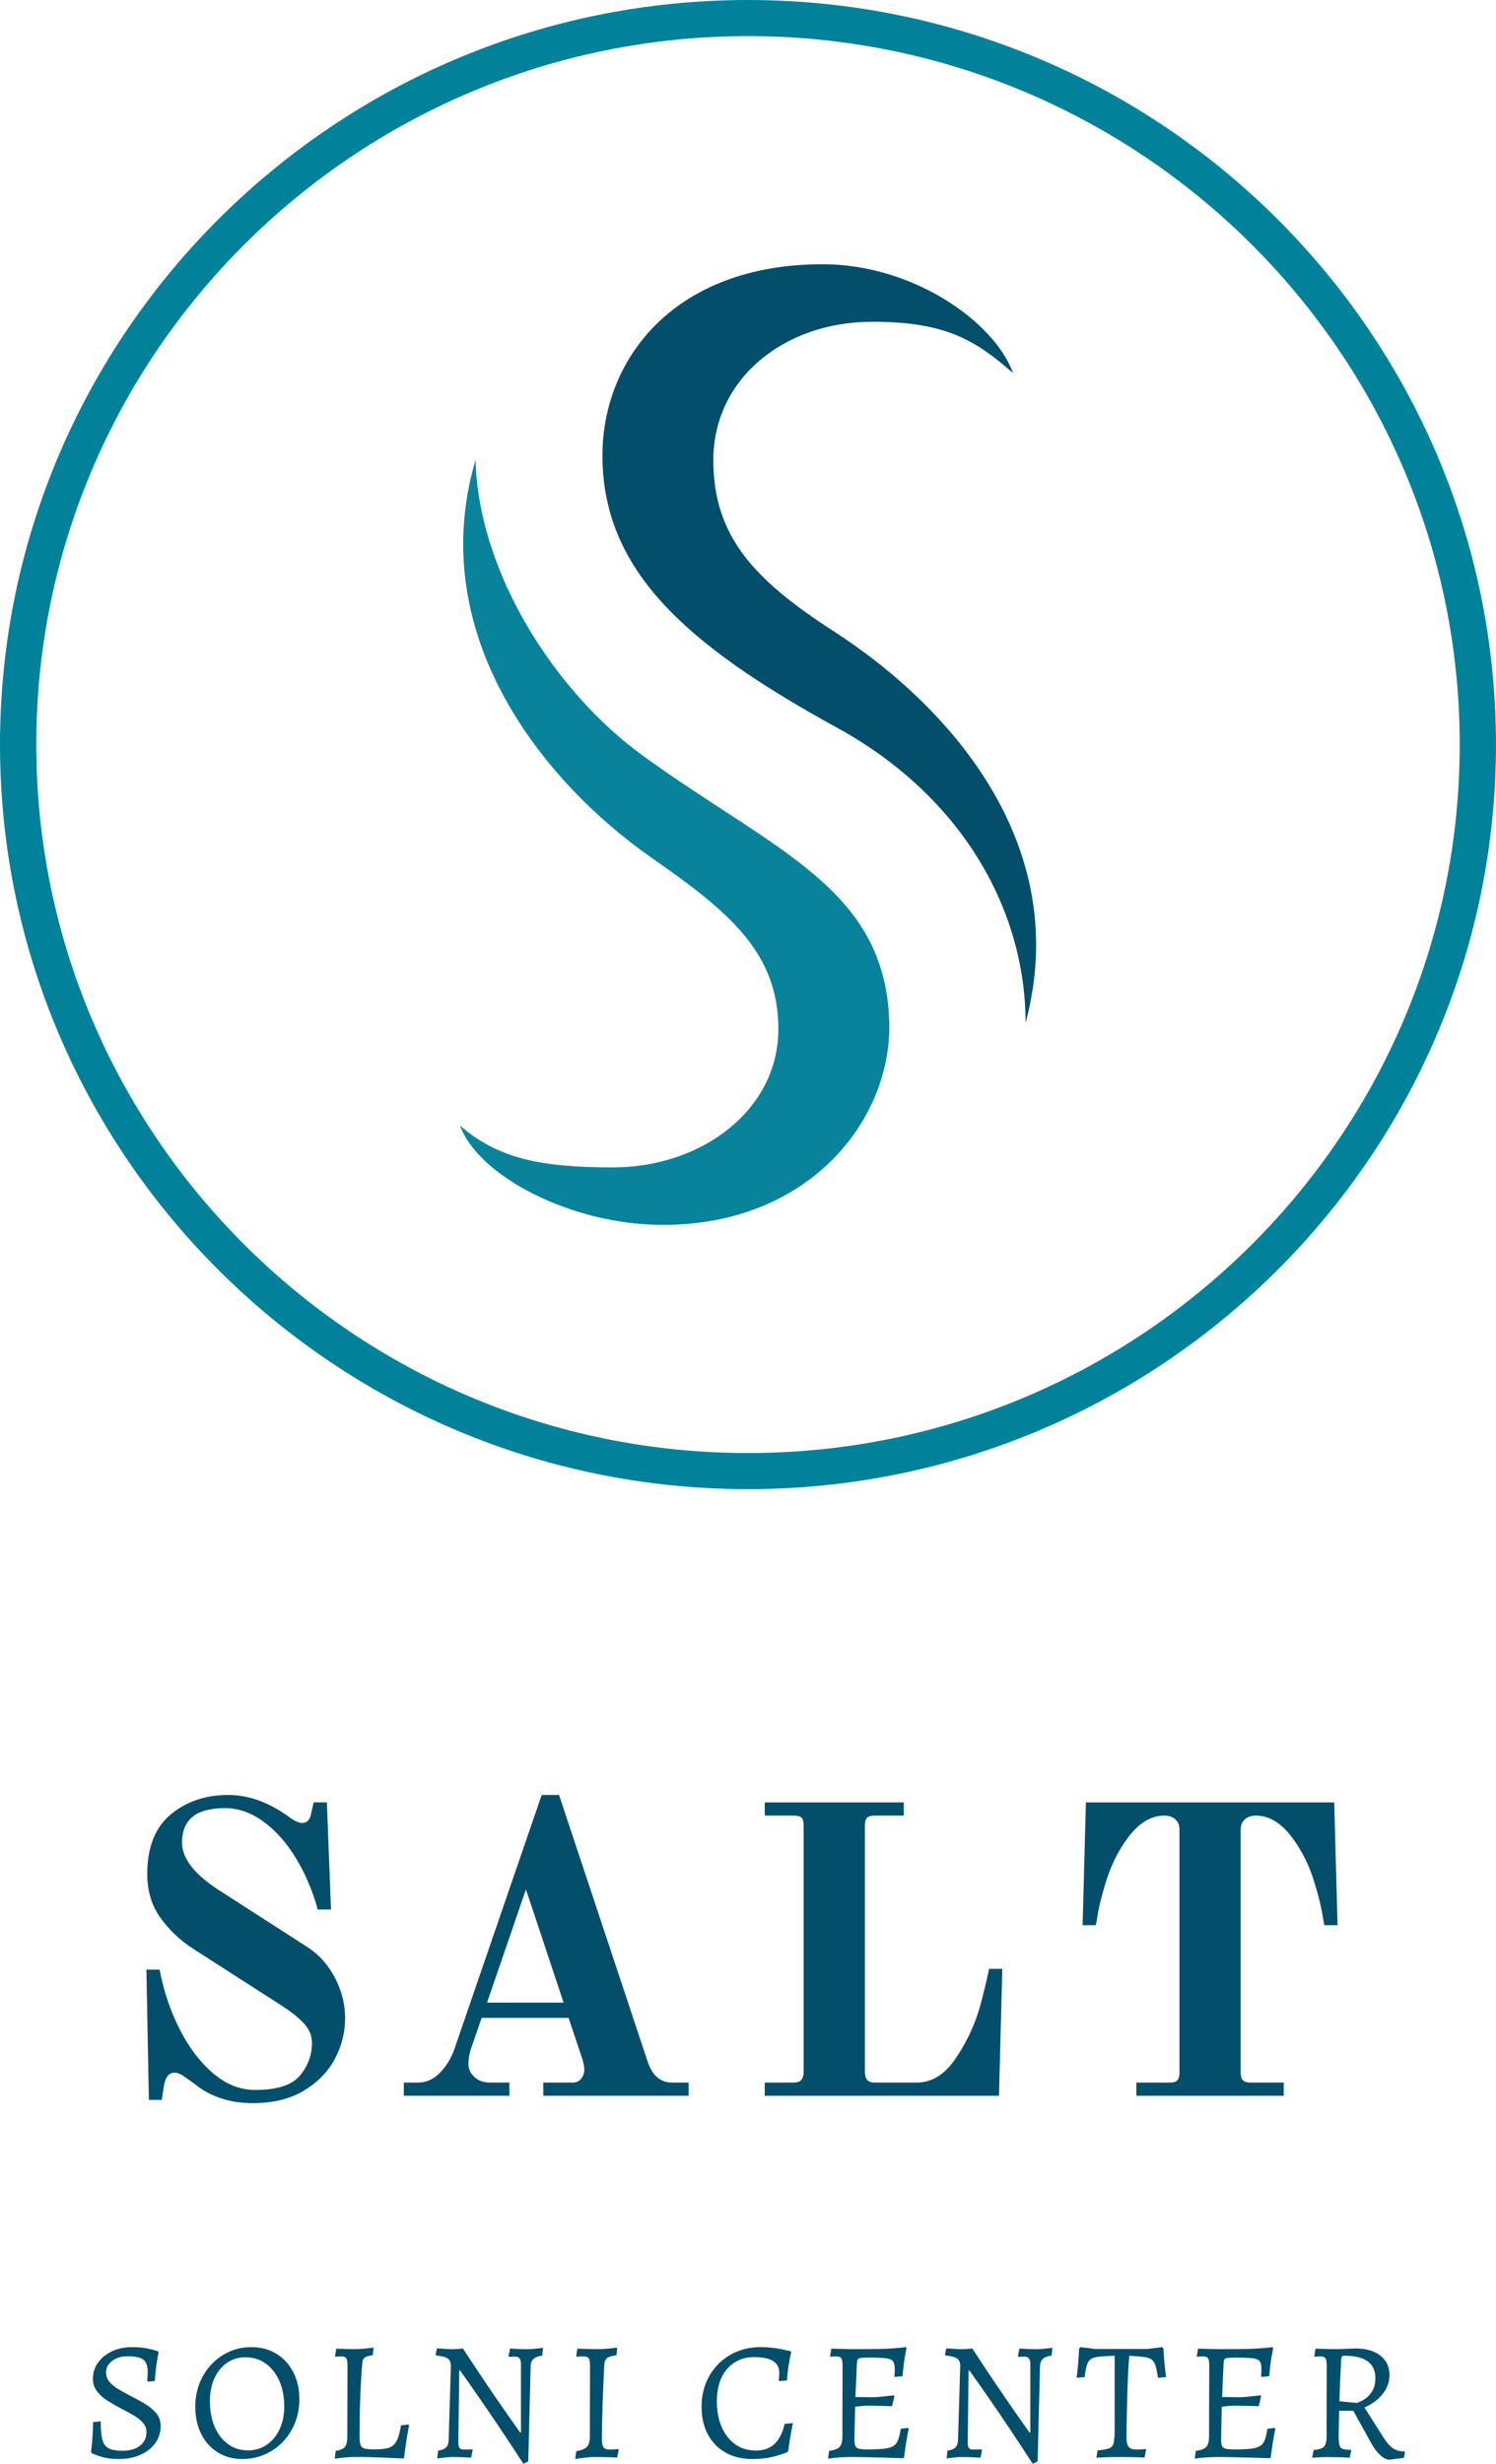
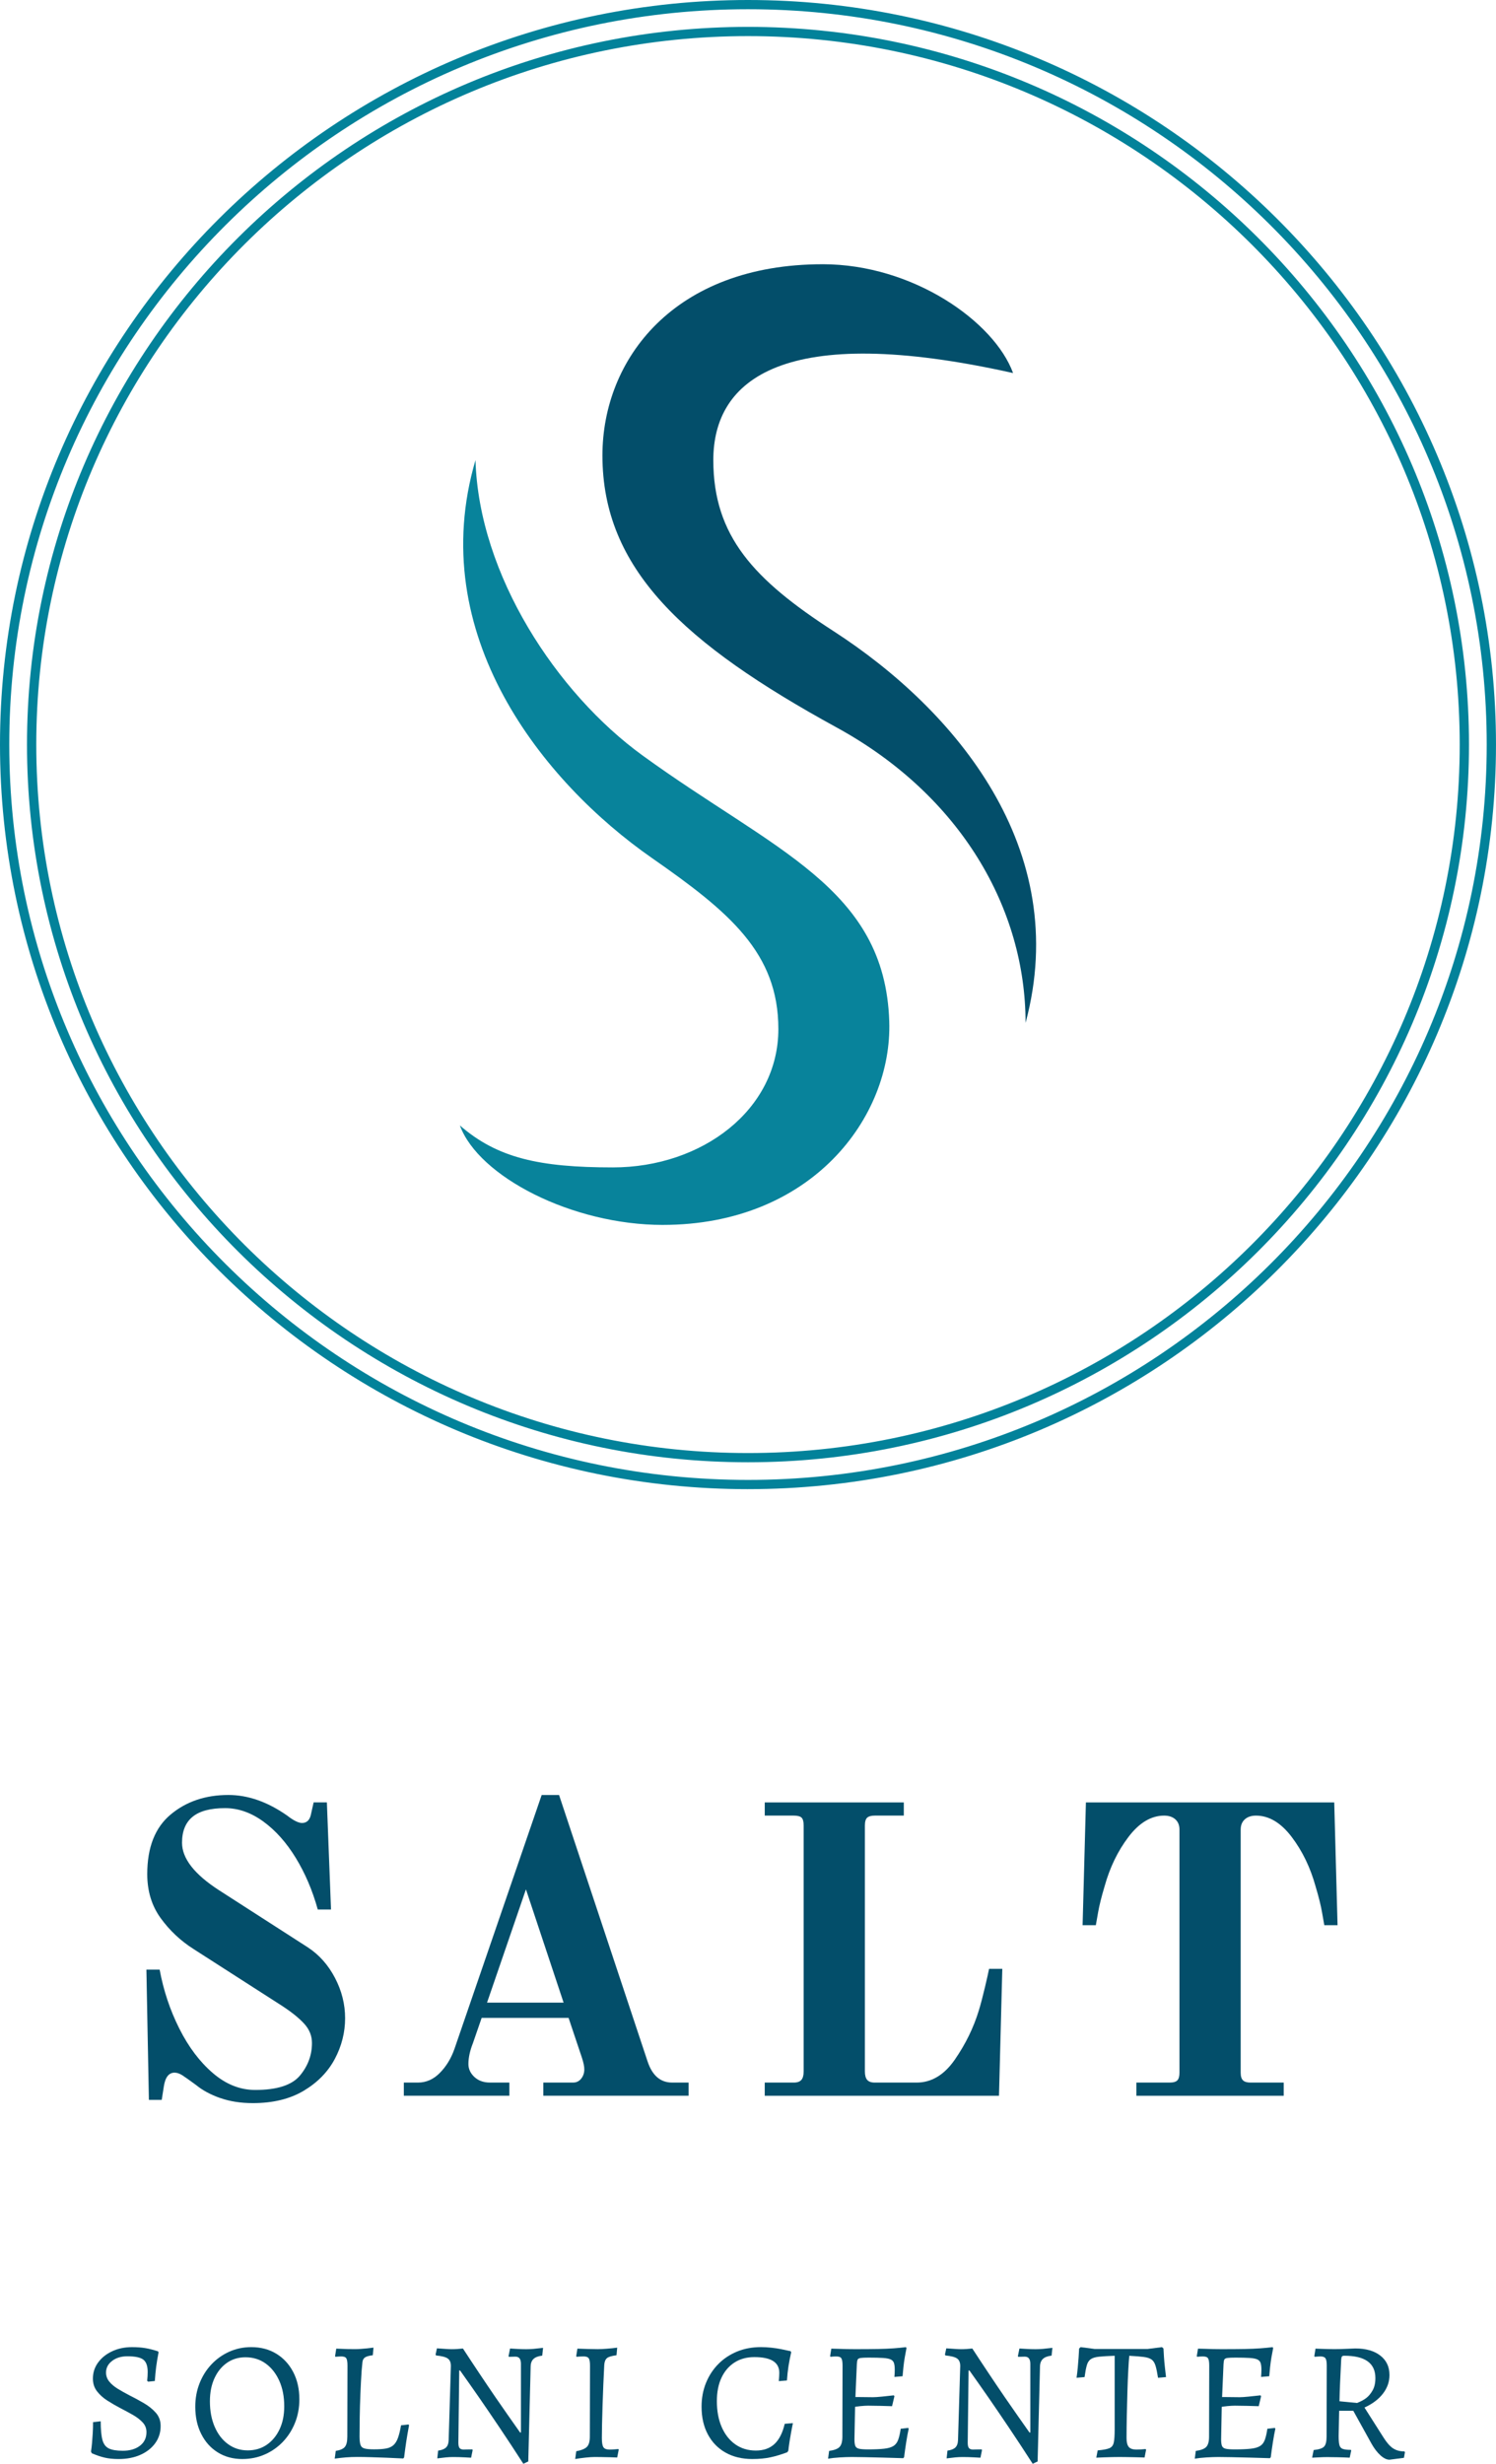
<svg xmlns="http://www.w3.org/2000/svg" width="283" height="466" viewBox="0 0 283 466" fill="none">
  <g clip-path="url(#clip0_286_124)">
    <path d="M41.634 396.822C39.806 396.173 38.294 395.355 37.093 394.365C35.891 393.483 35.029 392.874 34.51 392.533C33.988 392.198 33.493 392.026 33.021 392.026C31.924 392.026 31.247 392.911 30.985 394.676L30.593 397.17H28.165L27.695 372.544H30.201C30.93 376.492 32.172 380.207 33.92 383.687C35.669 387.168 37.782 389.975 40.263 392.103C42.741 394.234 45.416 395.298 48.289 395.298C52.41 395.298 55.231 394.388 56.745 392.57C58.258 390.753 59.015 388.702 59.015 386.415C59.015 385.065 58.531 383.856 57.566 382.792C56.6 381.728 55.203 380.6 53.377 379.404L36.623 368.648C34.168 367.09 32.094 365.143 30.398 362.803C28.702 360.466 27.855 357.687 27.855 354.465C27.855 349.425 29.329 345.671 32.279 343.205C35.227 340.739 38.869 339.503 43.2 339.503C46.905 339.503 50.612 340.803 54.319 343.399C55.52 344.334 56.46 344.801 57.137 344.801C58.076 344.801 58.65 344.204 58.86 343.008L59.33 340.905H61.835L62.617 361.165H60.112C59.12 357.58 57.736 354.335 55.963 351.424C54.187 348.515 52.138 346.216 49.818 344.527C47.494 342.839 45.081 341.994 42.576 341.994C39.808 341.994 37.762 342.539 36.431 343.63C35.099 344.721 34.435 346.357 34.435 348.54C34.435 351.501 36.755 354.49 41.404 357.5L58.238 368.33C60.379 369.732 62.088 371.657 63.367 374.098C64.646 376.54 65.285 379.085 65.285 381.736C65.285 384.386 64.633 387.009 63.327 389.45C62.02 391.892 60.064 393.891 57.454 395.449C54.843 397.008 51.634 397.786 47.824 397.786C45.526 397.786 43.465 397.461 41.639 396.814L41.634 396.822Z" fill="#034E6A" />
    <path d="M76.398 393.901H79.061C80.628 393.901 82.009 393.291 83.211 392.068C84.412 390.847 85.324 389.356 85.951 387.588L102.47 339.508H105.757L122.511 389.925C123.398 392.573 124.94 393.898 127.13 393.898H130.263V396.392H102.782V393.898H108.42C109.047 393.898 109.554 393.652 109.947 393.157C110.339 392.662 110.534 392.081 110.534 391.404C110.534 390.833 110.376 390.079 110.064 389.144L107.558 381.664H91.117L89.473 386.417C88.898 387.872 88.611 389.197 88.611 390.393C88.611 391.327 88.988 392.145 89.745 392.846C90.502 393.547 91.479 393.898 92.68 393.898H96.36V396.392H76.394V393.898L76.398 393.901ZM92.133 378.782H106.617L99.493 357.354L92.133 378.782Z" fill="#034E6A" />
    <path d="M144.669 393.901H150.149C150.829 393.901 151.311 393.732 151.598 393.393C151.885 393.058 152.03 392.523 152.03 391.797V345.276C152.03 344.55 151.898 344.055 151.638 343.797C151.376 343.538 150.879 343.406 150.149 343.406H144.669V340.913H170.975V343.406H165.494C164.815 343.406 164.333 343.538 164.045 343.797C163.758 344.058 163.613 344.55 163.613 345.276V391.797C163.613 392.526 163.756 393.058 164.045 393.393C164.33 393.732 164.815 393.901 165.494 393.901H173.4C176.221 393.901 178.631 392.449 180.642 389.537C182.65 386.629 184.152 383.563 185.143 380.341C185.508 379.148 185.9 377.666 186.318 375.901C186.735 374.135 186.994 372.967 187.102 372.393H189.607L188.98 396.394H144.666V393.901H144.669Z" fill="#034E6A" />
    <path d="M214.978 393.901H221.24C221.97 393.901 222.467 393.759 222.729 393.473C222.989 393.187 223.121 392.707 223.121 392.031V346.056C223.121 345.226 222.859 344.575 222.337 344.11C221.815 343.642 221.11 343.409 220.223 343.409C217.77 343.409 215.525 344.746 213.489 347.421C211.453 350.099 209.939 353.227 208.948 356.812C208.373 358.733 207.968 360.357 207.734 361.682C207.499 363.007 207.354 363.825 207.301 364.138H204.796L205.423 340.917H252.398L253.025 364.138H250.519C250.467 363.828 250.324 363.007 250.089 361.682C249.855 360.357 249.45 358.733 248.875 356.812C247.884 353.227 246.37 350.099 244.334 347.421C242.298 344.746 240.053 343.409 237.6 343.409C236.71 343.409 236.006 343.642 235.486 344.11C234.964 344.577 234.702 345.226 234.702 346.056V392.031C234.702 392.707 234.844 393.187 235.132 393.473C235.419 393.759 235.901 393.901 236.58 393.901H242.845V396.394H214.973V393.901H214.978Z" fill="#034E6A" />
    <path d="M22.429 465.105C21.42 465.105 20.536 465.013 19.776 464.834C19.014 464.653 18.215 464.379 17.378 464.019L17.216 463.698C17.301 463.121 17.366 462.582 17.408 462.082C17.451 461.582 17.493 460.988 17.538 460.304C17.583 459.621 17.603 458.895 17.603 458.127L19.052 457.967C19.052 459.504 19.159 460.675 19.374 461.475C19.589 462.276 19.996 462.82 20.596 463.109C21.195 463.397 22.074 463.541 23.233 463.541C24.562 463.541 25.642 463.226 26.468 462.597C27.293 461.968 27.707 461.108 27.707 460.019C27.707 459.313 27.473 458.706 27 458.194C26.528 457.682 25.924 457.212 25.182 456.784C24.442 456.359 23.653 455.931 22.816 455.504C21.957 455.054 21.128 454.574 20.323 454.062C19.519 453.55 18.86 452.958 18.345 452.284C17.83 451.61 17.573 450.817 17.573 449.897C17.573 448.766 17.9 447.752 18.555 446.854C19.209 445.957 20.093 445.248 21.21 444.726C22.324 444.201 23.581 443.94 24.975 443.94C25.939 443.94 26.793 444.005 27.532 444.132C28.272 444.259 29.061 444.463 29.898 444.741L29.995 444.932C29.803 445.914 29.653 446.817 29.546 447.64C29.439 448.46 29.354 449.363 29.289 450.345L28.035 450.474L27.842 450.315C27.907 449.696 27.94 449.142 27.94 448.649C27.94 447.518 27.667 446.74 27.118 446.312C26.571 445.885 25.569 445.671 24.11 445.671C22.931 445.671 21.959 445.964 21.2 446.551C20.438 447.138 20.058 447.871 20.058 448.744C20.058 449.385 20.261 449.954 20.671 450.457C21.078 450.959 21.615 451.411 22.279 451.817C22.944 452.222 23.663 452.627 24.435 453.032C25.379 453.502 26.306 454.004 27.218 454.537C28.13 455.071 28.886 455.68 29.486 456.361C30.085 457.045 30.388 457.878 30.388 458.86C30.388 460.076 30.05 461.155 29.373 462.095C28.699 463.034 27.765 463.77 26.573 464.305C25.382 464.839 24.005 465.105 22.439 465.105H22.429Z" fill="#034E6A" />
    <path d="M45.853 465.105C44.095 465.105 42.543 464.69 41.205 463.857C39.863 463.024 38.819 461.86 38.067 460.366C37.315 458.872 36.94 457.154 36.94 455.212C36.94 453.631 37.208 452.159 37.745 450.792C38.282 449.427 39.031 448.231 39.998 447.204C40.962 446.18 42.089 445.379 43.375 444.803C44.662 444.226 46.046 443.938 47.524 443.938C49.325 443.938 50.907 444.353 52.271 445.186C53.632 446.018 54.699 447.177 55.471 448.659C56.242 450.143 56.63 451.856 56.63 453.798C56.63 455.399 56.357 456.883 55.81 458.248C55.263 459.615 54.501 460.811 53.525 461.836C52.548 462.86 51.406 463.66 50.097 464.237C48.788 464.814 47.372 465.102 45.851 465.102L45.853 465.105ZM46.85 463.471C48.221 463.471 49.423 463.118 50.455 462.415C51.484 461.709 52.293 460.734 52.885 459.486C53.475 458.236 53.769 456.791 53.769 455.148C53.769 453.313 53.457 451.699 52.835 450.312C52.213 448.925 51.356 447.836 50.262 447.045C49.168 446.255 47.892 445.859 46.433 445.859C45.101 445.859 43.935 446.212 42.926 446.916C41.916 447.62 41.13 448.597 40.56 449.845C39.99 451.095 39.708 452.54 39.708 454.183C39.708 455.998 40.008 457.604 40.61 459.001C41.209 460.399 42.051 461.495 43.135 462.283C44.217 463.074 45.456 463.469 46.85 463.469V463.471Z" fill="#034E6A" />
    <path d="M63.514 463.566C64.35 463.437 64.922 463.188 65.235 462.815C65.544 462.442 65.702 461.796 65.702 460.879L65.734 447.431C65.734 446.747 65.659 446.29 65.51 446.053C65.36 445.817 65.037 445.7 64.545 445.7C64.353 445.7 63.988 445.723 63.451 445.765L63.386 445.636L63.611 444.226C64.468 444.268 65.182 444.296 65.749 444.306C66.319 444.316 66.806 444.321 67.213 444.321C67.555 444.321 67.925 444.306 68.322 444.271C68.719 444.239 69.094 444.206 69.449 444.176C69.804 444.144 70.206 444.097 70.655 444.032L70.528 445.472C69.821 445.559 69.326 445.695 69.047 445.889C68.767 446.081 68.607 446.374 68.565 446.77C68.522 447.165 68.467 447.724 68.405 448.45C68.317 449.775 68.242 451.21 68.18 452.756C68.115 454.305 68.073 455.787 68.05 457.207C68.028 458.626 68.017 459.827 68.017 460.809C68.017 461.535 68.078 462.074 68.195 462.425C68.312 462.776 68.57 463.007 68.967 463.114C69.364 463.221 69.958 463.273 70.753 463.273C71.697 463.273 72.459 463.221 73.036 463.114C73.615 463.007 74.083 462.793 74.435 462.472C74.79 462.152 75.072 461.694 75.287 461.095C75.501 460.498 75.694 459.708 75.866 458.726L77.283 458.566L77.38 458.726C77.165 459.879 76.988 460.913 76.848 461.831C76.708 462.751 76.576 463.743 76.446 464.809L76.286 465.001C75.084 464.936 74.023 464.889 73.101 464.856C72.179 464.824 71.23 464.792 70.253 464.76C69.276 464.727 68.405 464.712 67.63 464.712C66.856 464.712 66.114 464.74 65.46 464.792C64.805 464.844 64.093 464.926 63.321 465.031L63.514 463.559V463.566Z" fill="#034E6A" />
    <path d="M99 466C97.434 463.566 95.933 461.281 94.496 459.148C93.06 457.015 91.783 455.14 90.667 453.529C89.55 451.918 88.339 450.195 87.032 448.358H86.872L86.71 462.032C86.71 462.502 86.785 462.832 86.935 463.024C87.085 463.215 87.342 463.312 87.707 463.312C87.814 463.312 88.001 463.307 88.271 463.297C88.538 463.287 88.898 463.282 89.348 463.282L89.413 463.412L89.123 464.854C88.673 464.831 88.276 464.811 87.931 464.789C87.589 464.769 87.217 464.752 86.822 464.742C86.425 464.732 86.055 464.727 85.713 464.727C85.284 464.727 84.839 464.747 84.379 464.792C83.917 464.834 83.365 464.898 82.723 464.983L82.883 463.511C83.547 463.427 84.042 463.235 84.362 462.934C84.684 462.636 84.856 462.154 84.876 461.492L85.294 447.5C85.294 446.839 85.096 446.369 84.699 446.09C84.302 445.814 83.567 445.621 82.496 445.514L82.398 445.352L82.656 444.169C83.32 444.211 83.872 444.248 84.312 444.281C84.751 444.313 85.121 444.33 85.421 444.33C85.786 444.33 86.128 444.32 86.45 444.298C86.772 444.278 87.147 444.246 87.577 444.203C88.648 445.847 89.705 447.448 90.747 449.007C91.786 450.566 92.768 452.015 93.689 453.363C94.611 454.708 95.425 455.881 96.135 456.885C96.842 457.89 97.594 458.956 98.388 460.088H98.55V447.12C98.55 446.65 98.463 446.304 98.293 446.078C98.121 445.854 97.853 445.742 97.489 445.742C97.209 445.742 96.802 445.752 96.265 445.775L96.2 445.645L96.49 444.203C96.919 444.223 97.294 444.246 97.616 444.268C97.938 444.29 98.271 444.305 98.613 444.318C98.955 444.328 99.267 444.333 99.547 444.333C99.997 444.333 100.469 444.313 100.964 444.268C101.456 444.226 102.045 444.161 102.732 444.077L102.572 445.548C101.843 445.633 101.301 445.837 100.946 446.155C100.591 446.476 100.404 446.946 100.384 447.565L99.934 465.56L99 466.01V466Z" fill="#034E6A" />
    <path d="M108.813 465.105L109.005 463.633C110.012 463.442 110.694 463.158 111.048 462.783C111.403 462.41 111.58 461.776 111.58 460.879L111.613 447.431C111.613 446.747 111.533 446.29 111.371 446.053C111.211 445.817 110.893 445.7 110.421 445.7C110.271 445.7 110.062 445.705 109.794 445.715C109.527 445.725 109.285 445.743 109.07 445.765L109.005 445.636L109.23 444.226C109.787 444.248 110.446 444.268 111.208 444.291C111.97 444.313 112.585 444.323 113.057 444.323C113.529 444.323 114.081 444.296 114.778 444.243C115.475 444.191 116.134 444.122 116.756 444.037L116.626 445.477C115.747 445.584 115.153 445.76 114.84 446.006C114.531 446.252 114.353 446.685 114.308 447.304C114.243 448.477 114.183 449.728 114.131 451.051C114.076 452.376 114.028 453.683 113.986 454.974C113.943 456.264 113.911 457.45 113.889 458.527C113.866 459.606 113.856 460.476 113.856 461.137C113.856 461.992 113.953 462.567 114.146 462.865C114.338 463.163 114.713 463.312 115.272 463.312C115.572 463.312 115.884 463.303 116.207 463.28C116.529 463.26 116.786 463.238 116.979 463.216L117.043 463.345L116.754 464.817C116.367 464.794 115.917 464.779 115.402 464.767C114.888 464.757 114.373 464.747 113.859 464.735C113.344 464.725 112.904 464.72 112.54 464.72C112.067 464.72 111.483 464.757 110.786 464.832C110.089 464.906 109.43 464.996 108.808 465.103L108.813 465.105Z" fill="#034E6A" />
    <path d="M142.336 465.105C140.385 465.105 138.689 464.7 137.252 463.889C135.816 463.079 134.699 461.93 133.907 460.446C133.113 458.962 132.716 457.216 132.716 455.21C132.716 453.586 132.993 452.087 133.553 450.71C134.11 449.333 134.894 448.137 135.901 447.122C136.907 446.108 138.094 445.325 139.455 444.768C140.817 444.214 142.313 443.935 143.944 443.935C144.609 443.935 145.273 443.972 145.94 444.047C146.605 444.122 147.207 444.211 147.741 444.318C148.278 444.425 148.878 444.552 149.542 444.703L149.672 444.895C149.457 445.854 149.285 446.742 149.158 447.552C149.03 448.363 148.933 449.26 148.868 450.243L147.324 450.372C147.389 449.668 147.419 449.144 147.419 448.803C147.419 447.801 147.027 447.053 146.245 446.563C145.461 446.071 144.277 445.827 142.688 445.827C141.251 445.827 140.002 446.168 138.941 446.851C137.879 447.535 137.06 448.495 136.48 449.733C135.901 450.971 135.611 452.445 135.611 454.153C135.611 456.03 135.916 457.671 136.528 459.068C137.14 460.466 137.997 461.555 139.103 462.333C140.207 463.113 141.501 463.501 142.98 463.501C144.459 463.501 145.613 463.091 146.502 462.268C147.392 461.445 148.041 460.17 148.448 458.442L149.992 458.313C149.862 458.954 149.75 459.536 149.655 460.058C149.557 460.583 149.462 461.147 149.365 461.756C149.27 462.363 149.19 462.957 149.125 463.534L148.933 463.822C147.796 464.25 146.735 464.57 145.748 464.782C144.761 464.995 143.625 465.102 142.338 465.102L142.336 465.105Z" fill="#034E6A" />
    <path d="M156.651 465.04L156.844 463.568C157.811 463.439 158.468 463.19 158.822 462.817C159.177 462.445 159.354 461.798 159.354 460.881L159.387 447.433C159.387 446.749 159.312 446.292 159.162 446.056C159.012 445.819 158.69 445.703 158.195 445.703C158.068 445.703 157.895 445.708 157.681 445.718C157.468 445.727 157.273 445.745 157.101 445.767L157.036 445.638L157.261 444.228C157.626 444.228 158.065 444.238 158.58 444.261C159.095 444.283 159.629 444.298 160.189 444.31C160.746 444.32 161.26 444.325 161.732 444.325C163.449 444.325 164.89 444.315 166.061 444.293C167.228 444.273 168.232 444.228 169.069 444.166C169.906 444.102 170.678 444.027 171.385 443.942L171.482 444.134C171.375 444.646 171.267 445.218 171.16 445.847C171.052 446.476 170.967 447.102 170.903 447.719C170.838 448.338 170.783 448.915 170.74 449.447L169.196 449.576C169.216 449.385 169.234 449.143 169.244 448.855C169.254 448.567 169.261 448.348 169.261 448.199C169.261 447.687 169.211 447.274 169.116 446.966C169.022 446.655 168.817 446.426 168.507 446.277C168.195 446.128 167.708 446.033 167.043 445.989C166.379 445.946 165.479 445.924 164.34 445.924C163.653 445.924 163.151 445.944 162.829 445.989C162.507 446.033 162.309 446.138 162.234 446.309C162.16 446.481 162.112 446.769 162.09 447.174L161.767 454.635L161.637 461.361C161.637 461.937 161.692 462.358 161.8 462.626C161.907 462.892 162.137 463.071 162.489 463.156C162.844 463.24 163.409 463.285 164.18 463.285C165.444 463.285 166.464 463.243 167.235 463.156C168.007 463.071 168.597 462.9 169.007 462.643C169.414 462.387 169.713 462 169.906 461.475C170.098 460.95 170.258 460.252 170.388 459.377L171.802 459.217L171.899 459.377C171.749 460.038 171.592 460.881 171.432 461.905C171.27 462.929 171.137 463.879 171.03 464.754L170.87 464.946C169.584 464.901 168.3 464.866 167.023 464.834C165.747 464.801 164.595 464.774 163.563 464.754C162.534 464.734 161.72 464.722 161.118 464.722C160.453 464.722 159.697 464.749 158.85 464.801C158 464.854 157.266 464.936 156.646 465.04H156.651ZM161.318 455.304L161.607 453.382H162.477C162.906 453.382 163.366 453.387 163.861 453.397C164.353 453.407 164.782 453.412 165.147 453.412C165.512 453.412 166.076 453.375 166.836 453.3C167.598 453.226 168.342 453.146 169.071 453.059L169.201 453.221L168.752 455.11C168.152 455.09 167.405 455.068 166.514 455.046C165.624 455.026 164.867 455.013 164.245 455.013C163.838 455.013 163.361 455.041 162.814 455.093C162.267 455.148 161.767 455.217 161.318 455.299V455.304Z" fill="#034E6A" />
    <path d="M195.355 466C193.789 463.566 192.287 461.281 190.851 459.148C189.415 457.015 188.138 455.14 187.024 453.529C185.908 451.918 184.696 450.195 183.387 448.358H183.227L183.065 462.032C183.065 462.502 183.14 462.832 183.29 463.024C183.44 463.215 183.697 463.312 184.062 463.312C184.169 463.312 184.356 463.307 184.624 463.297C184.891 463.287 185.251 463.282 185.7 463.282L185.765 463.412L185.475 464.854C185.026 464.831 184.629 464.811 184.286 464.789C183.944 464.769 183.572 464.752 183.175 464.742C182.778 464.732 182.408 464.727 182.066 464.727C181.636 464.727 181.191 464.747 180.732 464.792C180.27 464.834 179.718 464.898 179.073 464.983L179.235 463.511C179.9 463.427 180.392 463.235 180.714 462.934C181.037 462.636 181.209 462.154 181.229 461.492L181.649 447.5C181.649 446.839 181.449 446.369 181.054 446.09C180.657 445.814 179.922 445.621 178.851 445.514L178.756 445.352L179.013 444.169C179.678 444.211 180.23 444.248 180.669 444.281C181.109 444.313 181.479 444.33 181.778 444.33C182.143 444.33 182.488 444.32 182.808 444.298C183.13 444.278 183.505 444.246 183.934 444.203C185.008 445.847 186.062 447.448 187.104 449.007C188.143 450.566 189.125 452.015 190.047 453.363C190.969 454.708 191.785 455.881 192.492 456.885C193.202 457.89 193.951 458.956 194.746 460.088H194.905V447.12C194.905 446.65 194.818 446.304 194.648 446.078C194.476 445.854 194.208 445.742 193.844 445.742C193.566 445.742 193.157 445.752 192.622 445.775L192.557 445.645L192.847 444.203C193.274 444.223 193.651 444.246 193.974 444.268C194.296 444.29 194.628 444.305 194.97 444.318C195.313 444.328 195.622 444.333 195.902 444.333C196.354 444.333 196.824 444.313 197.318 444.268C197.811 444.226 198.4 444.161 199.087 444.077L198.927 445.548C198.198 445.633 197.656 445.837 197.301 446.155C196.949 446.476 196.759 446.946 196.739 447.565L196.289 465.56L195.355 466.01V466Z" fill="#034E6A" />
    <path d="M207.388 464.849L207.646 463.471C208.652 463.387 209.382 463.253 209.834 463.071C210.286 462.89 210.568 462.537 210.686 462.014C210.803 461.49 210.863 460.664 210.863 459.533V445.573C209.619 445.616 208.637 445.675 207.92 445.75C207.201 445.824 206.671 445.986 206.327 446.23C205.982 446.473 205.737 446.866 205.587 447.398C205.437 447.93 205.297 448.669 205.17 449.606L203.656 449.735C203.741 449.116 203.819 448.475 203.881 447.813C203.944 447.152 203.998 446.506 204.041 445.877C204.083 445.248 204.116 444.686 204.138 444.196L204.428 443.94L207.098 444.291H217.07L219.806 443.94L220.096 444.196C220.116 444.686 220.148 445.248 220.193 445.877C220.235 446.508 220.295 447.142 220.37 447.784C220.445 448.425 220.515 449.032 220.578 449.608L219.066 449.738C218.916 448.778 218.759 448.025 218.599 447.48C218.437 446.936 218.192 446.54 217.86 446.297C217.528 446.051 217.028 445.887 216.364 445.8C215.699 445.715 214.787 445.64 213.628 445.576C213.563 446.217 213.498 447.135 213.436 448.331C213.371 449.526 213.316 450.864 213.274 452.348C213.231 453.832 213.194 455.342 213.161 456.878C213.129 458.415 213.111 459.834 213.111 461.137C213.111 461.927 213.251 462.487 213.528 462.818C213.806 463.148 214.278 463.312 214.942 463.312C215.607 463.312 216.176 463.28 216.713 463.218L216.808 463.347L216.518 464.819C216.069 464.797 215.542 464.782 214.942 464.769C214.343 464.757 213.758 464.749 213.191 464.737C212.622 464.727 212.154 464.722 211.792 464.722C211.45 464.722 211.015 464.727 210.491 464.737C209.964 464.747 209.429 464.764 208.882 464.784C208.335 464.806 207.835 464.826 207.386 464.849H207.388Z" fill="#034E6A" />
    <path d="M226.016 465.04L226.208 463.568C227.175 463.439 227.832 463.19 228.186 462.817C228.541 462.445 228.719 461.798 228.719 460.881L228.751 447.433C228.751 446.749 228.676 446.292 228.526 446.056C228.376 445.819 228.054 445.703 227.559 445.703C227.432 445.703 227.26 445.708 227.045 445.718C226.833 445.727 226.638 445.745 226.465 445.767L226.4 445.638L226.625 444.228C226.99 444.228 227.43 444.238 227.944 444.261C228.459 444.283 228.993 444.298 229.553 444.31C230.11 444.32 230.625 444.325 231.097 444.325C232.813 444.325 234.254 444.315 235.426 444.293C236.592 444.273 237.596 444.228 238.433 444.166C239.27 444.102 240.042 444.027 240.749 443.942L240.846 444.134C240.739 444.646 240.631 445.218 240.524 445.847C240.417 446.476 240.332 447.102 240.267 447.719C240.202 448.338 240.147 448.915 240.104 449.447L238.561 449.576C238.581 449.385 238.598 449.143 238.608 448.855C238.618 448.567 238.626 448.348 238.626 448.199C238.626 447.687 238.576 447.274 238.481 446.966C238.386 446.655 238.181 446.426 237.871 446.277C237.559 446.128 237.072 446.033 236.407 445.989C235.743 445.946 234.844 445.924 233.705 445.924C233.018 445.924 232.516 445.944 232.193 445.989C231.871 446.033 231.674 446.138 231.599 446.309C231.524 446.481 231.476 446.769 231.454 447.174L231.132 454.635L231.002 461.361C231.002 461.937 231.057 462.358 231.164 462.626C231.272 462.892 231.501 463.071 231.854 463.156C232.208 463.24 232.773 463.285 233.545 463.285C234.809 463.285 235.828 463.243 236.6 463.156C237.372 463.071 237.961 462.9 238.371 462.643C238.778 462.387 239.078 462 239.27 461.475C239.462 460.95 239.622 460.252 239.752 459.377L241.166 459.217L241.263 459.377C241.114 460.038 240.956 460.881 240.796 461.905C240.634 462.929 240.502 463.879 240.394 464.754L240.234 464.946C238.948 464.901 237.664 464.866 236.387 464.834C235.111 464.801 233.959 464.774 232.928 464.754C231.899 464.734 231.084 464.722 230.482 464.722C229.818 464.722 229.061 464.749 228.214 464.801C227.365 464.854 226.63 464.936 226.011 465.04H226.016ZM230.682 455.304L230.972 453.382H231.841C232.271 453.382 232.73 453.387 233.225 453.397C233.717 453.407 234.147 453.412 234.511 453.412C234.876 453.412 235.441 453.375 236.2 453.3C236.962 453.226 237.706 453.146 238.436 453.059L238.566 453.221L238.116 455.11C237.516 455.09 236.77 455.068 235.878 455.046C234.989 455.026 234.232 455.013 233.61 455.013C233.202 455.013 232.725 455.041 232.178 455.093C231.631 455.148 231.132 455.217 230.682 455.299V455.304Z" fill="#034E6A" />
    <path d="M262.853 465.231C262.316 465.231 261.744 464.953 261.132 464.399C260.522 463.844 259.958 463.106 259.443 462.188L256.001 455.975H253.331L253.233 460.746C253.233 461.515 253.281 462.086 253.378 462.459C253.473 462.832 253.688 463.078 254.02 463.195C254.352 463.312 254.862 463.372 255.549 463.372L255.614 463.501L255.324 464.846C254.894 464.824 254.515 464.809 254.183 464.799C253.85 464.789 253.486 464.777 253.088 464.767C252.691 464.757 252.302 464.752 251.914 464.752C251.377 464.732 250.825 464.732 250.258 464.752C249.689 464.772 249.009 464.806 248.215 464.849L248.505 463.407C249.511 463.3 250.173 463.081 250.483 462.75C250.793 462.42 250.95 461.796 250.95 460.878L250.983 447.43C250.983 446.747 250.903 446.289 250.74 446.053C250.578 445.817 250.263 445.7 249.791 445.7C249.599 445.7 249.234 445.722 248.697 445.765L248.632 445.635L248.857 444.226C249.349 444.248 249.789 444.263 250.176 444.273C250.56 444.283 250.958 444.295 251.365 444.305C251.772 444.315 252.127 444.32 252.426 444.32C252.706 444.32 253.066 444.315 253.503 444.305C253.943 444.295 254.382 444.278 254.822 444.256C255.262 444.236 255.781 444.213 256.383 444.191C258.379 444.191 259.955 444.638 261.112 445.536C262.271 446.433 262.848 447.659 262.848 449.218C262.848 450.498 262.436 451.672 261.609 452.741C260.782 453.807 259.618 454.683 258.119 455.366L261.659 460.938C262.281 461.94 262.886 462.646 263.478 463.051C264.067 463.456 264.792 463.66 265.648 463.66L265.778 463.789L265.586 464.878L262.851 465.231H262.853ZM256.708 454.504C257.417 454.228 257.994 453.917 258.444 453.574C258.896 453.233 259.298 452.753 259.651 452.132C260.005 451.513 260.183 450.735 260.183 449.795C260.183 448.385 259.696 447.328 258.719 446.625C257.742 445.921 256.268 445.568 254.295 445.568C254.08 445.568 253.935 445.615 253.86 445.712C253.785 445.809 253.735 446.006 253.715 446.304C253.63 447.99 253.561 449.442 253.506 450.657C253.451 451.876 253.413 453.049 253.393 454.18L256.706 454.501L256.708 454.504Z" fill="#034E6A" />
-     <path d="M141.499 280.789C63.961 280.789 0.877 218.003 0.877 140.83C0.877 63.656 63.961 0.873 141.499 0.873C219.037 0.873 282.121 63.656 282.121 140.83C282.121 218.003 219.039 280.787 141.499 280.787V280.789ZM141.499 5.957C66.776 5.957 5.985 66.46 5.985 140.83C5.985 215.199 66.776 275.703 141.499 275.703C216.221 275.703 277.012 215.199 277.012 140.83C277.012 66.46 216.221 5.957 141.499 5.957Z" fill="#02829A" />
    <path d="M141.499 281.662C63.477 281.662 0 218.486 0 140.83C0 63.174 63.477 0 141.499 0C219.521 0 282.997 63.176 282.997 140.83C282.997 218.483 219.521 281.66 141.499 281.66V281.662ZM141.499 1.745C64.443 1.745 1.754 64.138 1.754 140.83C1.754 217.521 64.443 279.914 141.499 279.914C218.554 279.914 281.244 217.521 281.244 140.83C281.244 64.138 218.554 1.745 141.499 1.745ZM141.499 276.575C66.292 276.575 5.108 215.681 5.108 140.83C5.108 65.978 66.294 5.084 141.499 5.084C216.703 5.084 277.889 65.978 277.889 140.83C277.889 215.681 216.706 276.575 141.499 276.575ZM141.499 6.83C67.261 6.83 6.862 66.943 6.862 140.83C6.862 214.717 67.258 274.83 141.499 274.83C215.739 274.83 276.136 214.719 276.136 140.83C276.136 66.941 215.739 6.83 141.499 6.83Z" fill="#02829A" />
    <path d="M125.382 231.684C108.266 231.684 90.54 222.57 86.995 212.867C94.084 219.042 102.061 220.805 115.947 220.805C132.786 220.805 147.244 209.935 147.244 194.635C147.244 180.228 137.997 172.506 123.333 162.293C102.648 147.885 80.263 119.953 89.95 87.021C90.577 108.78 105.348 131.126 121.545 142.886C146.41 160.94 167.385 167.877 168.22 193.164C168.822 211.382 153.467 231.682 125.384 231.682L125.382 231.684Z" fill="#08839B" />
-     <path d="M155.62 49.977C172.737 49.977 188.099 60.857 191.644 70.56C184.555 64.385 178.942 60.857 165.055 60.857C148.216 60.857 134.94 71.726 134.94 87.026C134.94 101.434 142.658 109.665 157.669 119.369C180.698 134.254 202.867 160.533 194.007 193.465C194.007 172.001 181.894 150.536 158.276 137.6C129.327 121.743 113.964 107.609 113.964 86.146C113.964 67.917 127.535 49.98 155.618 49.98L155.62 49.977Z" fill="#034E6A" />
+     <path d="M155.62 49.977C172.737 49.977 188.099 60.857 191.644 70.56C148.216 60.857 134.94 71.726 134.94 87.026C134.94 101.434 142.658 109.665 157.669 119.369C180.698 134.254 202.867 160.533 194.007 193.465C194.007 172.001 181.894 150.536 158.276 137.6C129.327 121.743 113.964 107.609 113.964 86.146C113.964 67.917 127.535 49.98 155.618 49.98L155.62 49.977Z" fill="#034E6A" />
  </g>
  <defs>
    <clipPath id="clip0_286_124">
      <rect width="283" height="466" fill="white" />
    </clipPath>
  </defs>
</svg>